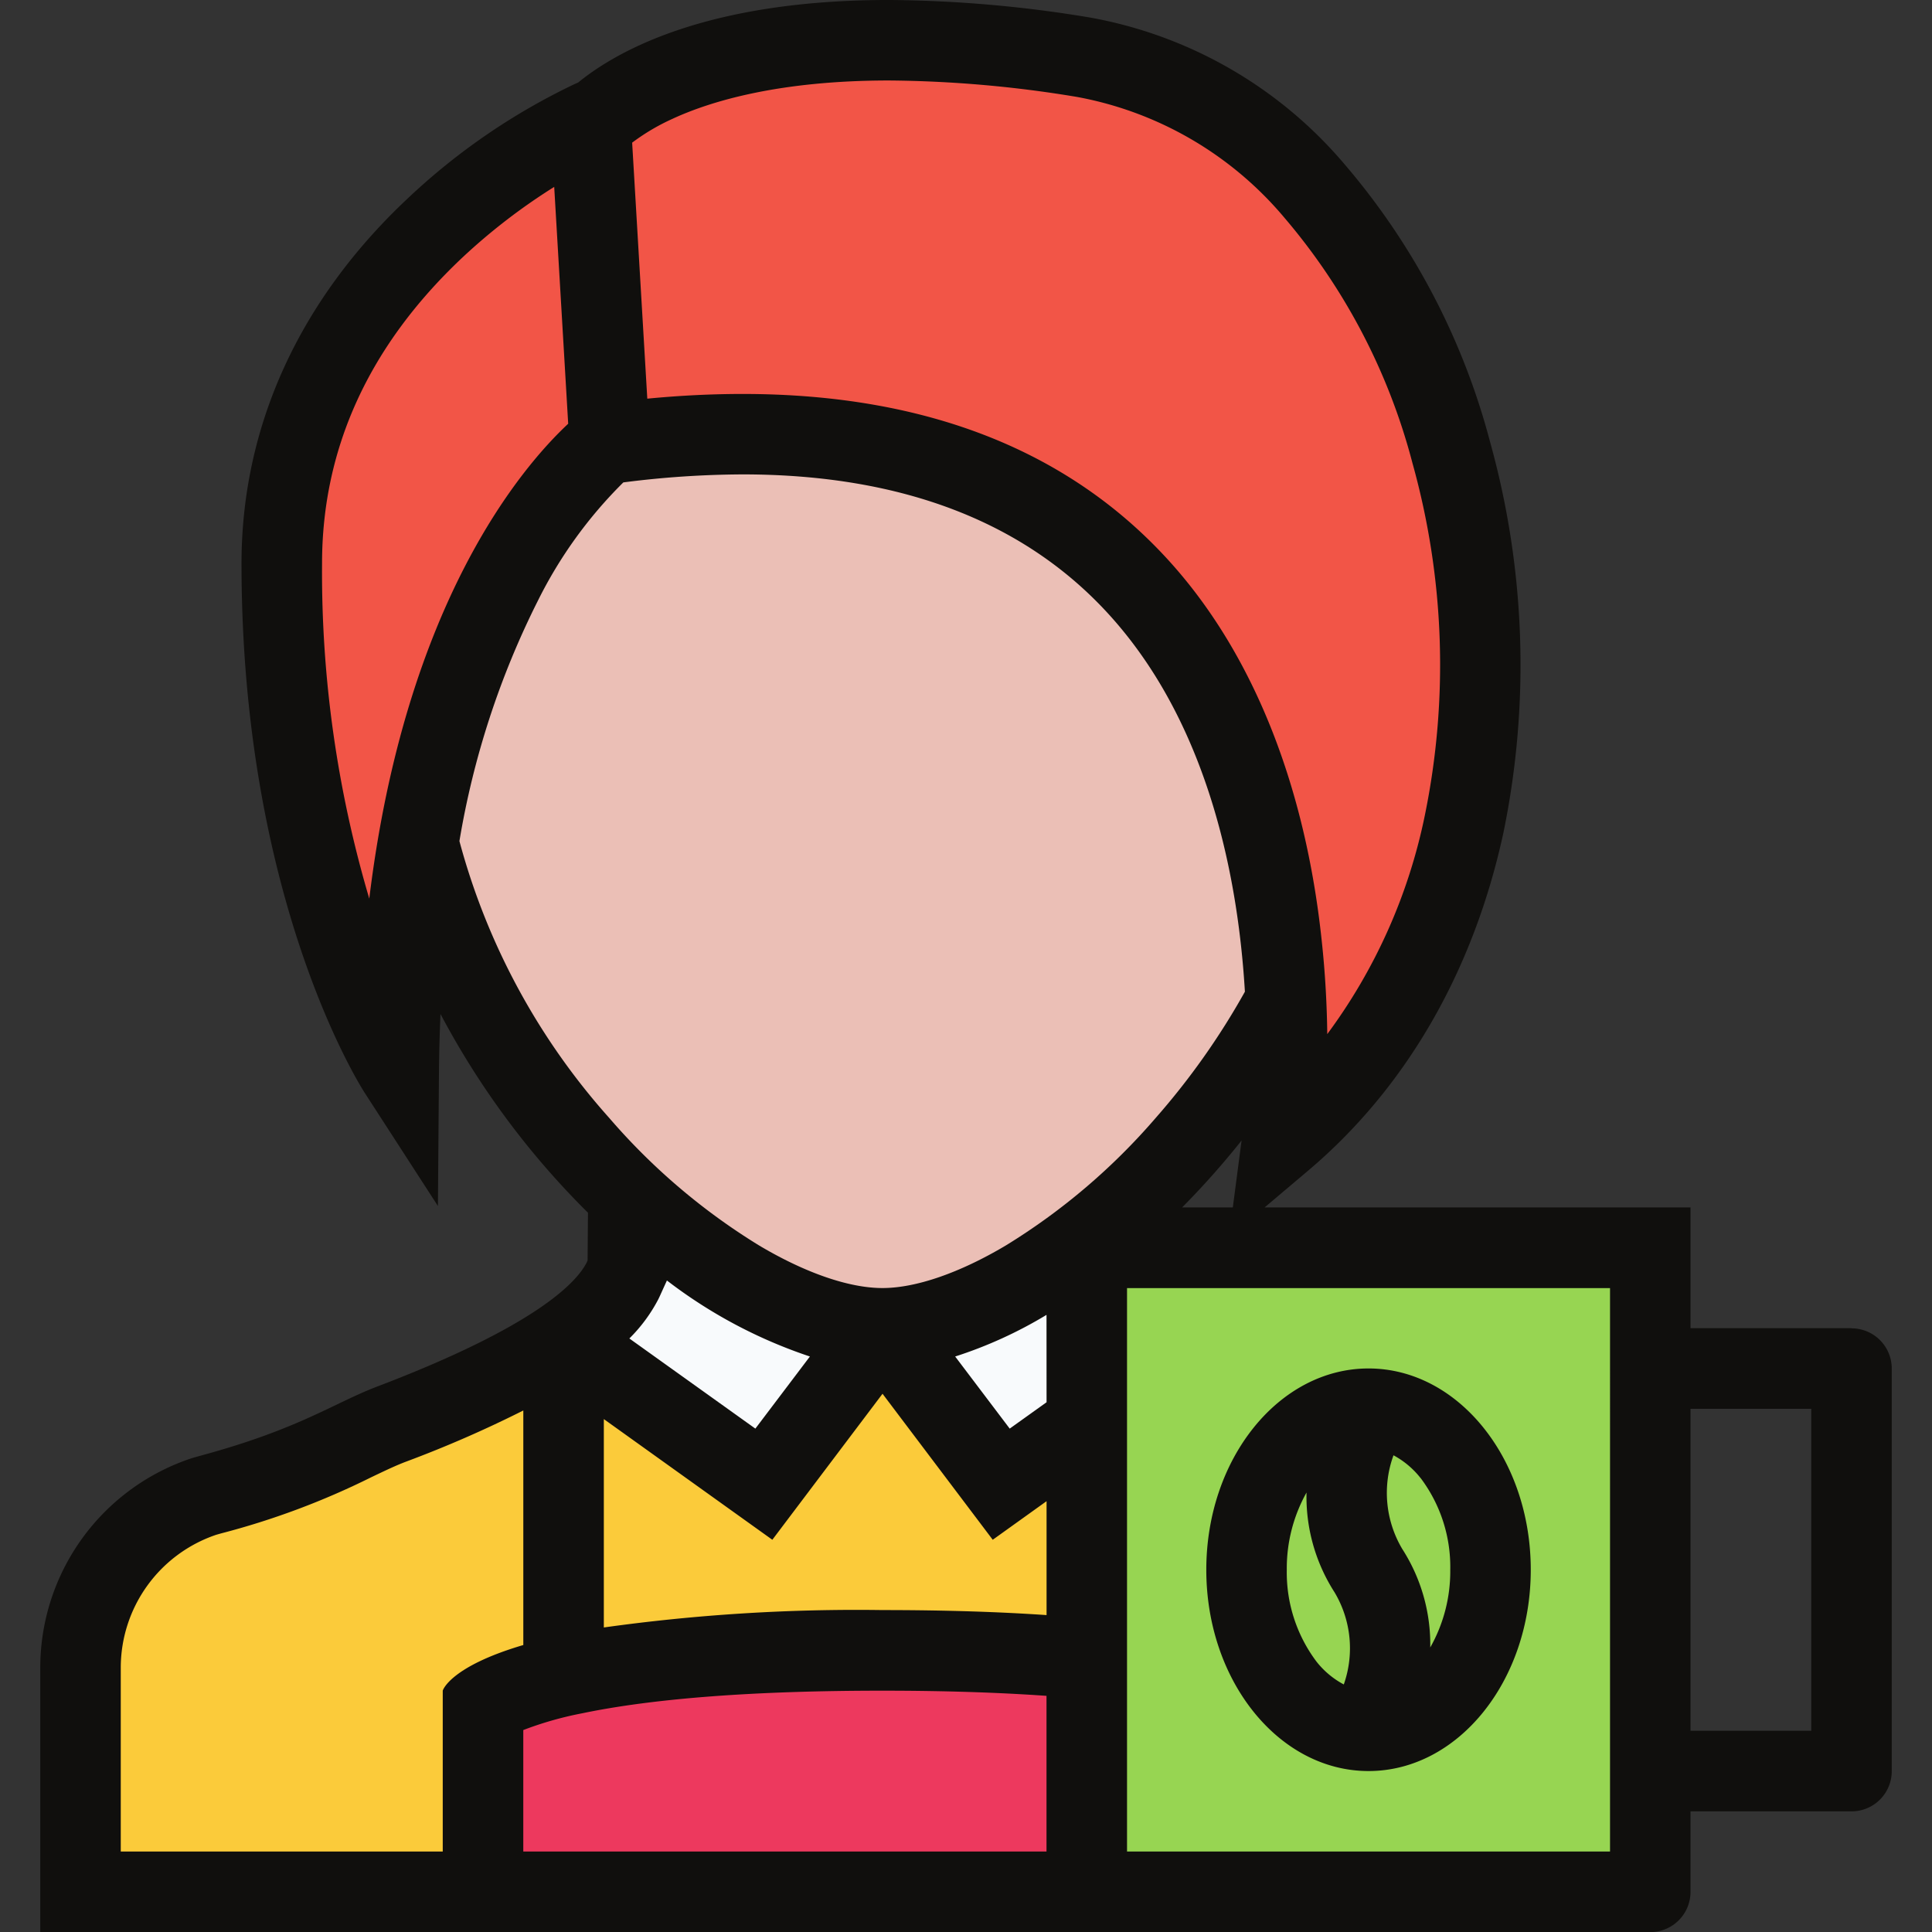
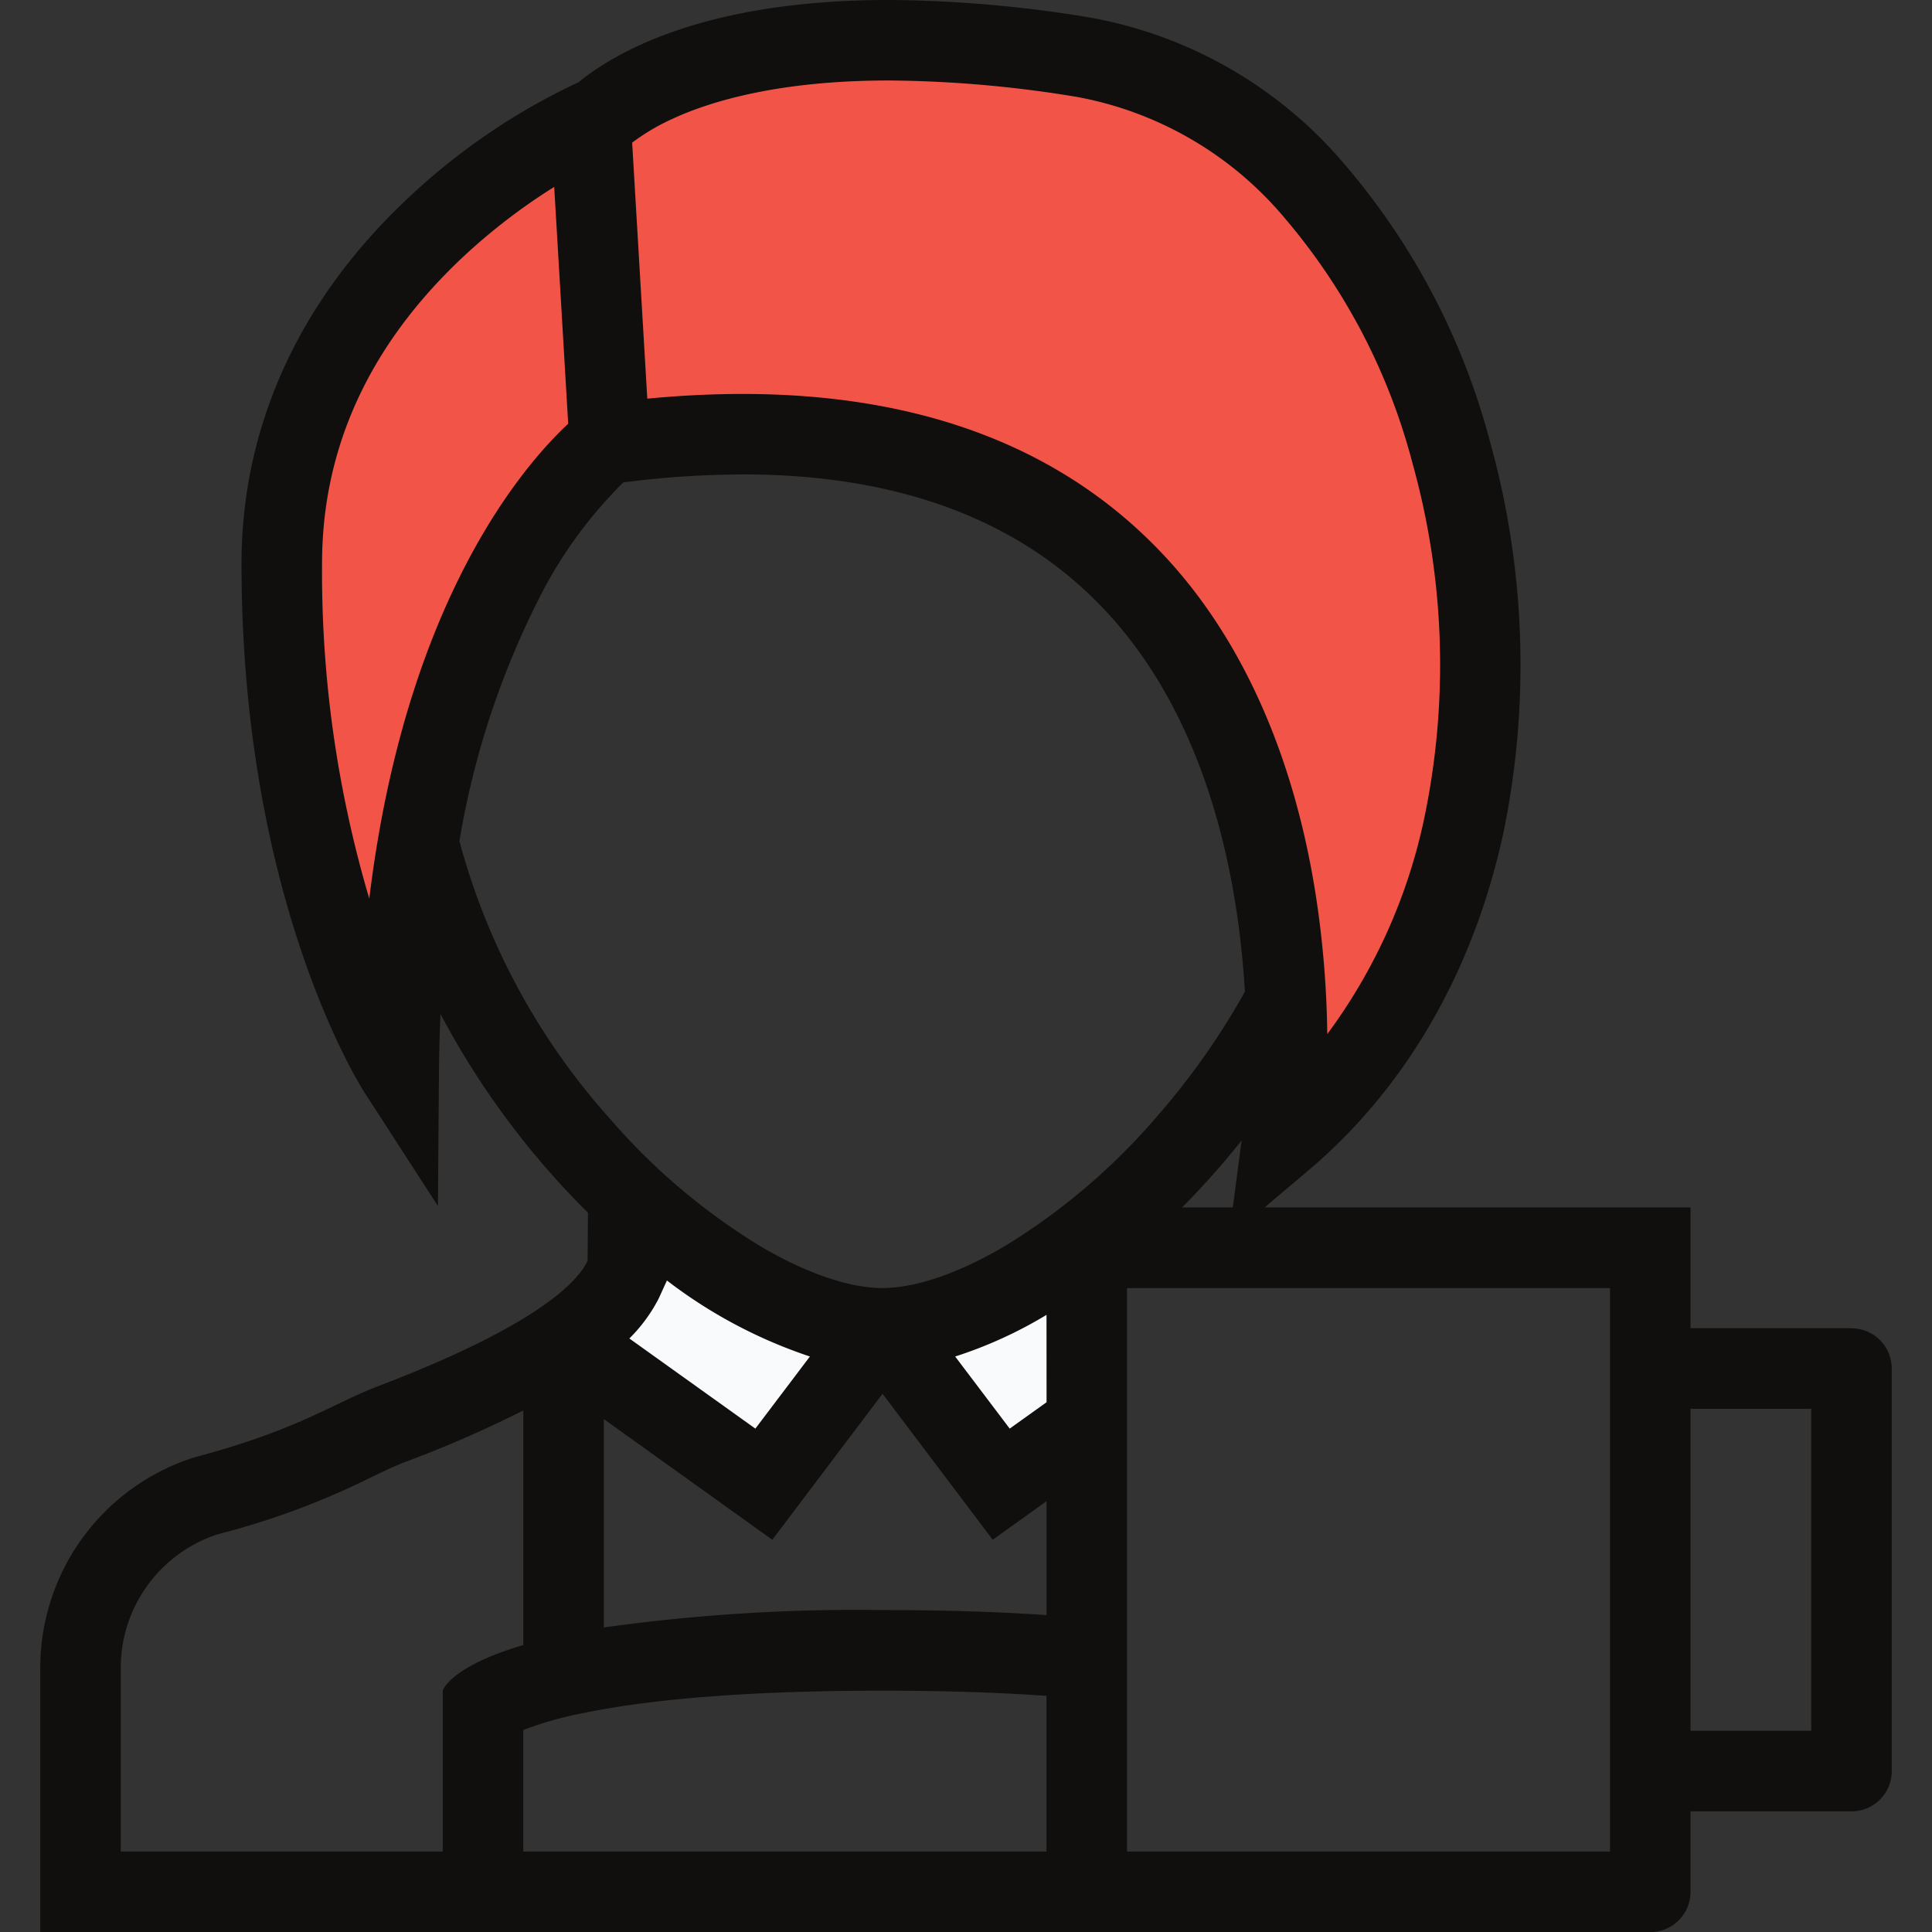
<svg xmlns="http://www.w3.org/2000/svg" width="800px" height="800px" viewBox="-2.88 0 138.145 138.145">
  <rect x="-2.88" y="0" width="138.145" height="138.145" fill="#333333" stroke="none" />
  <g id="barista" transform="translate(-108.475 475.755)">
-     <path id="path16" d="M192.561-424.356l-8.229-11.332-23.153-8.5H147.232l-9.579,19.157L135.36-411,146.65-397.51l15.211,14.976h13.972l14.029-9.444,8.364-12.141-5.665-20.237" fill="#ebbfb6" />
-     <path id="path18" d="M180.554-379.248,162.3-378.8H145.748L130.1-373.043,113.369-361.8l-1.888,21.045,29.228-.811.364-10.7,2.428-2.968,39.3-1.348L184.96-378.8l-4.405-.449" fill="#fbcb3a" />
    <path id="path20" d="M206.638-455.068l-12.593-12.588-21.585-5.22-17.449,1.8-13.849,7.736L130.187-452.37l-4.136,14.029,3.237,28.425,4.5.9,7.643-21.544,8.365-13.713h9.173l19.967,2.159L194.4-424.308l4.5,28.781s9.895-15.111,9.895-15.649,2.336-25.005,2.336-25.005l-4.493-18.887" fill="#f25547" />
    <path id="path22" d="M152.5-387.526l-5.847,8.005,13.4,9.443,7.463-9.443L152.5-387.526" fill="#f8fafc" />
    <path id="path24" d="M182.177-385.548l-12.141,4.411,7.284,11.777L182.8-374.3l-.628-11.244" fill="#f8fafc" />
-     <path id="path26" d="M182.8-340.759H139.546v-14.748H182.8v14.748" fill="#ed395e" />
-     <path id="path28" d="M222.463-340.759h-37.5v-44.789h37.5v44.789" fill="#97d552" />
-     <path id="path30" d="M199.016-369.035a12.643,12.643,0,0,0,2,7.129,7.809,7.809,0,0,1,.665,6.595,6.155,6.155,0,0,1-1.952-1.633,10.607,10.607,0,0,1-2.124-6.568,11.1,11.1,0,0,1,1.412-5.523Zm8.157-1.037a10.576,10.576,0,0,1,2.121,6.56,11.063,11.063,0,0,1-1.431,5.557,12.612,12.612,0,0,0-2-7.041,7.846,7.846,0,0,1-.628-6.7,6.161,6.161,0,0,1,1.935,1.627Zm-3.723,20.953c6.408,0,11.6-6.443,11.6-14.393s-5.195-14.393-11.6-14.393-11.6,6.445-11.6,14.393,5.193,14.393,11.6,14.393" fill="#100f0d" />
+     <path id="path28" d="M222.463-340.759h-37.5h37.5v44.789" fill="#97d552" />
    <path id="path32" d="M235.107-352h-8.635v-23.019h8.635Zm-14.389,8.635H186.182v-40.287h34.536Zm-77.706,0v-8.685a24.883,24.883,0,0,1,4.22-1.2c5.143-1.072,12.365-1.615,21.463-1.615,4.333,0,8.251.124,11.729.369v11.131H143.012Zm-5.759-11.509v11.509H114.23v-13.159a10.038,10.038,0,0,1,6.833-9.491l.32-.091a55.222,55.222,0,0,0,10.746-4.015c.923-.439,1.72-.827,2.5-1.121a83.347,83.347,0,0,0,8.385-3.659v16.771c-5.261,1.551-5.759,3.255-5.759,3.255Zm1.192-60.738a60.307,60.307,0,0,1,5.616-17.2,31.719,31.719,0,0,1,6.105-8.449,68.332,68.332,0,0,1,8.532-.573c11.54,0,20.464,3.495,26.519,10.384,6.9,7.845,8.924,18.715,9.393,26.605a52.286,52.286,0,0,1-6.388,9.037,45.583,45.583,0,0,1-10.708,9.109c-3.3,1.964-6.433,3.044-8.82,3.044s-5.519-1.08-8.819-3.044a45.561,45.561,0,0,1-10.709-9.109,48.6,48.6,0,0,1-10.721-19.808ZM132-411.5a82.254,82.254,0,0,1-3.377-23.964c0-8.237,3.363-15.581,10-21.843a42.972,42.972,0,0,1,6.6-5.084l1,16.935C142.97-442.42,134.58-432.707,132-411.5Zm21.728-55.781c2.711-1.244,7.589-2.719,15.443-2.719a85.185,85.185,0,0,1,13.457,1.18,25.349,25.349,0,0,1,14.793,8.617,44.225,44.225,0,0,1,9.175,17.58,53.583,53.583,0,0,1,.88,25.169,39.585,39.585,0,0,1-6.976,15.641c-.025-1.991-.135-4.259-.4-6.7-1.159-10.945-4.805-20.177-10.535-26.712-7.2-8.2-17.585-12.36-30.865-12.36-2.183,0-4.464.109-6.821.336l-1.083-18.305a15.176,15.176,0,0,1,2.929-1.724Zm26.7,91.792-2.635,1.885-3.9-5.156a30.858,30.858,0,0,0,6.531-2.977Zm-29.832-4.56a11.292,11.292,0,0,0,2.071-2.805c.1-.2.172-.367.215-.463l.4-.879a34.893,34.893,0,0,0,10.224,5.436l-3.9,5.156Zm10.224,14.393,7.879-10.44,7.88,10.44,3.849-2.759v8.145c-3.331-.228-7.209-.359-11.729-.359a130.272,130.272,0,0,0-19.928,1.244v-14.9Zm29.3-23.763a58.253,58.253,0,0,0,4.253-4.788l-.627,4.788Zm47.867,8.635H226.473v-8.635H196.018l3.123-2.639c6.995-5.912,11.823-14.275,13.96-24.183a59.491,59.491,0,0,0-.963-27.925,50.063,50.063,0,0,0-10.42-19.865A31.033,31.033,0,0,0,183.542-474.5a90.727,90.727,0,0,0-14.376-1.256c-12.943,0-19.417,3.605-22.229,5.9l-.271.12a46.351,46.351,0,0,0-11.851,8.107c-7.82,7.311-11.951,16.363-11.951,26.172,0,23.959,8.465,37.316,8.828,37.872l5.216,8.064.075-9.6c.013-1.425.051-2.795.109-4.131a58.5,58.5,0,0,0,10.545,14.211l-.027,3.411c-.025.052-.045.111-.071.161-.751,1.461-3.684,4.561-14.962,8.852-3.179,1.215-5.595,3.052-12.741,4.976l-.489.139a15.788,15.788,0,0,0-10.873,14.983v18.917H223.594a2.879,2.879,0,0,0,2.879-2.875v-5.76h11.513a2.874,2.874,0,0,0,2.876-2.875v-28.787a2.876,2.876,0,0,0-2.876-2.875" fill="#100f0d" />
  </g>
</svg>